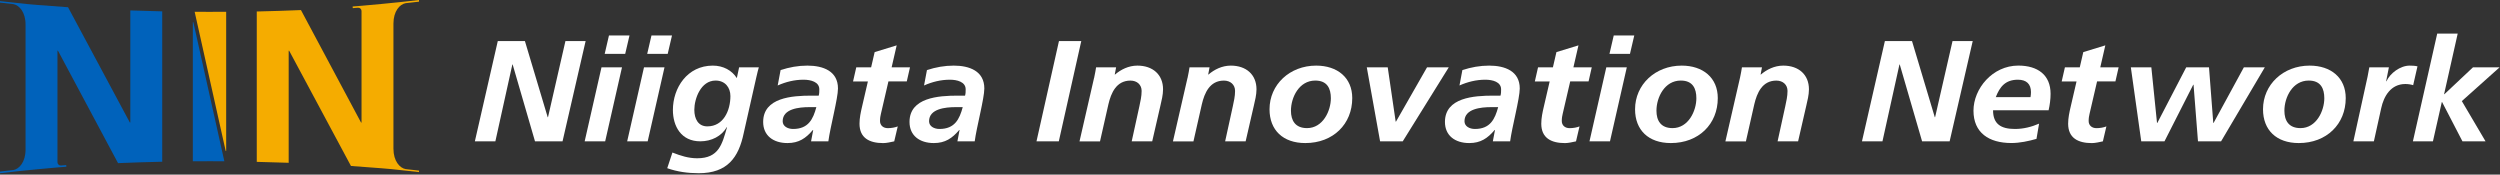
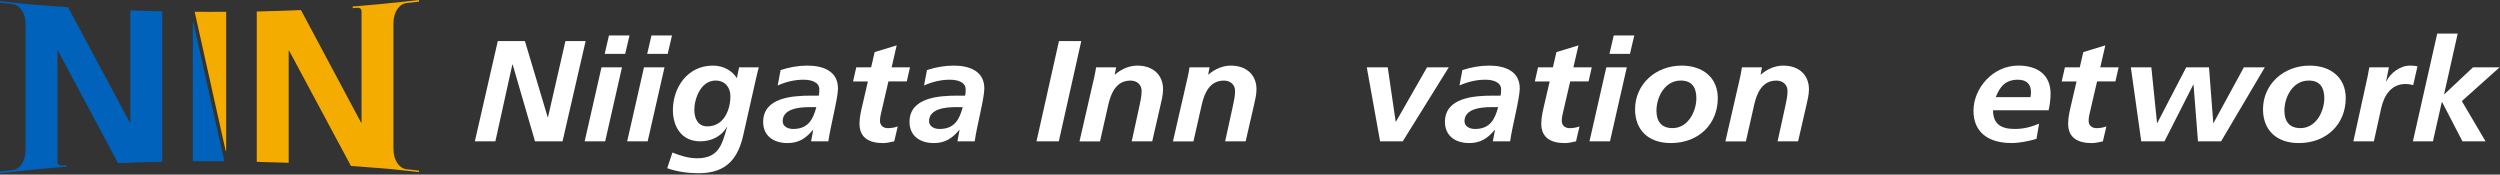
<svg xmlns="http://www.w3.org/2000/svg" width="358" height="25" viewBox="0 0 358 25" fill="none">
  <rect x="0" y="0" width="358" height="25" fill="#333333" stroke="none" />
  <path d="M32.388 1.688V21.588C32.388 21.633 32.324 21.639 32.314 21.597L27.875 1.69C28.582 1.694 29.291 1.696 30.002 1.696C30.8 1.696 31.596 1.696 32.388 1.688Z" fill="#F5AC00" />
  <path d="M32.127 23.094C31.422 23.089 30.713 23.087 30.002 23.087C29.204 23.087 28.408 23.087 27.614 23.096V3.21C27.614 3.163 27.68 3.157 27.691 3.201L32.127 23.094Z" fill="#0062BB" />
  <path d="M23.231 1.624V23.159C21.1 23.206 18.988 23.273 16.902 23.36L8.297 7.255H8.229V23.231C8.229 23.49 8.439 23.7 8.698 23.7C8.711 23.7 8.722 23.7 8.734 23.698C8.743 23.698 8.749 23.698 8.758 23.698C9.21 23.66 9.471 23.641 9.484 23.639L9.5 23.851H9.498V23.874C9.467 23.874 7.769 24.008 5.389 24.235C3.801 24.386 1.908 24.579 0 24.804V24.566C0.643 24.49 1.284 24.418 1.912 24.35C2.749 24.205 3.659 23.203 3.659 21.429V3.51C3.659 1.736 2.749 0.734 1.912 0.59C1.284 0.522 0.643 0.45 0 0.373V0.161C1.354 0.318 2.7 0.463 3.937 0.586C4.419 0.628 4.903 0.671 5.389 0.711C6.824 0.83 8.276 0.938 9.742 1.036L18.593 17.541H18.661V1.494C20.173 1.549 21.697 1.592 23.231 1.626V1.624Z" fill="#0062BB" />
  <path d="M36.769 23.18V1.645C38.9 1.598 41.012 1.53 43.098 1.443L51.703 17.549H51.771V1.573C51.771 1.314 51.561 1.104 51.302 1.104C51.289 1.104 51.279 1.104 51.266 1.106C51.257 1.106 51.251 1.106 51.242 1.106C50.79 1.144 50.529 1.163 50.517 1.165L50.499 0.953H50.502V0.93C50.533 0.93 52.231 0.796 54.611 0.569C56.199 0.418 58.092 0.225 60 0V0.238C59.357 0.314 58.716 0.386 58.088 0.454C57.251 0.599 56.341 1.6 56.341 3.375V21.293C56.341 23.068 57.251 24.07 58.088 24.214C58.716 24.282 59.357 24.354 60 24.43V24.643C58.646 24.486 57.3 24.341 56.063 24.218C55.581 24.176 55.097 24.133 54.611 24.093C53.176 23.974 51.724 23.866 50.258 23.768L41.407 7.263H41.339V23.31C39.827 23.255 38.303 23.212 36.769 23.178V23.18Z" fill="#F5AC00" />
  <path d="M71.288 5.88H75.167L78.43 16.784H78.474L80.97 5.88H83.862L80.555 20.242H76.613L73.413 9.236H73.369L70.936 20.242H68L71.283 5.88H71.288Z" fill="white" />
  <path d="M86.134 9.641H89.07L86.662 20.237H83.725L86.134 9.641ZM87.209 5.078H90.145L89.529 7.711H86.593L87.204 5.078H87.209Z" fill="white" />
  <path d="M92.221 9.641H95.157L92.748 20.237H89.812L92.221 9.641ZM93.296 5.078H96.231L95.616 7.711H92.68L93.291 5.078H93.296Z" fill="white" />
  <path d="M96.295 21.844C97.458 22.298 98.572 22.665 99.842 22.665C102.954 22.665 103.413 20.628 104.111 18.219H104.067C103.325 19.494 101.898 20.237 100.277 20.237C97.541 20.237 96.359 18.078 96.359 15.752C96.359 12.586 98.415 9.396 102.074 9.396C103.564 9.396 104.81 10.075 105.513 11.184L105.841 9.641H108.664C108.576 9.929 108.445 10.442 108.293 11.121L106.495 19.084C105.772 22.543 104.175 24.804 100.057 24.804C98.523 24.804 96.989 24.599 95.548 24.086L96.29 21.844H96.295ZM102.47 11.536C100.345 11.536 99.427 14.15 99.427 15.733C99.427 17.008 99.974 18.097 101.288 18.097C103.633 18.097 104.595 15.772 104.595 13.759C104.595 12.523 103.828 11.536 102.47 11.536Z" fill="white" />
  <path d="M116.447 18.615H116.403C115.396 19.807 114.39 20.486 112.768 20.486C110.731 20.486 109.285 19.416 109.285 17.462C109.285 13.964 113.447 13.695 116.207 13.695H117.238C117.326 13.407 117.326 13.1 117.326 12.792C117.326 11.722 116.1 11.414 115.069 11.414C113.774 11.414 112.529 11.722 111.366 12.24L111.781 10.036C113.032 9.626 114.302 9.396 115.616 9.396C117.873 9.396 119.998 10.178 119.998 12.67C119.998 14.091 118.879 18.244 118.62 20.242H116.144L116.451 18.615H116.447ZM113.574 18.468C115.763 18.468 116.442 17.052 116.901 15.342H115.87C114.448 15.342 112.079 15.566 112.079 17.359C112.079 18.102 112.822 18.468 113.569 18.468H113.574Z" fill="white" />
  <path d="M122.621 9.641H124.746L125.25 7.462L128.405 6.495L127.682 9.641H130.311L129.851 11.659H127.223L126.149 16.29C126.085 16.539 126.017 16.905 126.017 17.321C126.017 17.956 126.476 18.352 127.135 18.352C127.663 18.352 128.186 18.249 128.557 18.102L128.054 20.242C127.551 20.345 126.979 20.491 126.476 20.491C124.483 20.491 123.081 19.749 123.081 17.712C123.081 16.886 123.256 16.085 123.452 15.245L124.282 11.664H122.157L122.617 9.646L122.621 9.641Z" fill="white" />
  <path d="M137.404 18.615H137.36C136.354 19.807 135.347 20.486 133.726 20.486C131.688 20.486 130.242 19.416 130.242 17.462C130.242 13.964 134.405 13.695 137.165 13.695H138.195C138.283 13.407 138.283 13.1 138.283 12.792C138.283 11.722 137.057 11.414 136.026 11.414C134.732 11.414 133.486 11.722 132.323 12.24L132.739 10.036C133.989 9.626 135.259 9.396 136.574 9.396C138.831 9.396 140.956 10.178 140.956 12.67C140.956 14.091 139.837 18.244 139.578 20.242H137.101L137.409 18.615H137.404ZM134.536 18.468C136.725 18.468 137.404 17.052 137.863 15.342H136.832C135.411 15.342 133.042 15.566 133.042 17.359C133.042 18.102 133.784 18.468 134.532 18.468H134.536Z" fill="white" />
  <path d="M151.64 5.88H154.839L151.62 20.242H148.425L151.644 5.88H151.64Z" fill="white" />
  <path d="M156.676 11.165C156.808 10.525 156.916 9.973 156.96 9.641H159.827L159.632 10.671H159.676C160.487 9.973 161.6 9.396 162.871 9.396C165.084 9.396 166.549 10.691 166.549 12.792C166.549 13.593 166.329 14.438 166.178 15.098L164.996 20.242H162.06L163.154 15.244C163.305 14.526 163.481 13.803 163.481 13.021C163.481 12.137 162.827 11.541 161.884 11.541C159.847 11.541 159.104 13.329 158.728 14.917L157.521 20.247H154.585L156.666 11.175L156.676 11.165Z" fill="white" />
  <path d="M170.057 11.165C170.189 10.525 170.296 9.973 170.34 9.641H173.208L173.012 10.671H173.056C173.867 9.973 174.981 9.396 176.251 9.396C178.464 9.396 179.93 10.691 179.93 12.792C179.93 13.593 179.71 14.438 179.558 15.098L178.376 20.242H175.44L176.534 15.244C176.686 14.526 176.862 13.803 176.862 13.021C176.862 12.137 176.207 11.541 175.264 11.541C173.227 11.541 172.485 13.329 172.108 14.917L170.902 20.247H167.966L170.047 11.175L170.057 11.165Z" fill="white" />
-   <path d="M193.642 14.047C193.642 17.77 190.907 20.486 186.92 20.486C183.725 20.486 181.796 18.634 181.796 15.649C181.796 12.113 184.688 9.396 188.474 9.396C191.517 9.396 193.642 11.126 193.642 14.047ZM190.579 14.067C190.579 12.689 190.076 11.536 188.347 11.536C186.026 11.536 184.864 13.945 184.864 15.855C184.864 17.252 185.479 18.346 187.165 18.346C189.441 18.346 190.579 15.879 190.579 14.067Z" fill="white" />
  <path d="M195.724 9.641H198.723L199.861 17.418H199.905L204.351 9.641H207.463L200.873 20.237H197.629L195.724 9.641Z" fill="white" />
  <path d="M214.077 18.615H214.033C213.027 19.807 212.021 20.486 210.399 20.486C208.362 20.486 206.916 19.416 206.916 17.462C206.916 13.964 211.078 13.695 213.838 13.695H214.869C214.957 13.407 214.957 13.1 214.957 12.792C214.957 11.722 213.73 11.414 212.7 11.414C211.41 11.414 210.159 11.722 208.997 12.24L209.412 10.036C210.663 9.626 211.933 9.396 213.247 9.396C215.504 9.396 217.629 10.178 217.629 12.67C217.629 14.091 216.51 18.244 216.251 20.242H213.774L214.082 18.615H214.077ZM211.21 18.468C213.398 18.468 214.077 17.052 214.536 15.342H213.506C212.084 15.342 209.715 15.566 209.715 17.359C209.715 18.102 210.457 18.468 211.205 18.468H211.21Z" fill="white" />
  <path d="M220.252 9.641H222.377L222.88 7.462L226.036 6.495L225.313 9.641H227.941L227.482 11.659H224.854L223.779 16.29C223.716 16.539 223.647 16.905 223.647 17.321C223.647 17.956 224.107 18.352 224.766 18.352C225.294 18.352 225.816 18.249 226.188 18.102L225.685 20.242C225.181 20.345 224.61 20.491 224.107 20.491C222.113 20.491 220.711 19.749 220.711 17.712C220.711 16.886 220.887 16.085 221.083 15.245L221.913 11.664H219.788L220.247 9.646L220.252 9.641Z" fill="white" />
  <path d="M230.023 9.641H232.959L230.55 20.237H227.614L230.023 9.641ZM231.092 5.078H234.028L233.413 7.711H230.477L231.088 5.078H231.092Z" fill="white" />
  <path d="M245.987 14.047C245.987 17.77 243.252 20.486 239.265 20.486C236.07 20.486 234.141 18.634 234.141 15.649C234.141 12.113 237.033 9.396 240.819 9.396C243.862 9.396 245.987 11.126 245.987 14.047ZM242.919 14.067C242.919 12.689 242.416 11.536 240.687 11.536C238.367 11.536 237.204 13.945 237.204 15.855C237.204 17.252 237.814 18.346 239.505 18.346C241.781 18.346 242.919 15.879 242.919 14.067Z" fill="white" />
  <path d="M249.163 11.165C249.295 10.525 249.402 9.973 249.446 9.641H252.314L252.118 10.671H252.162C252.973 9.973 254.092 9.396 255.362 9.396C257.575 9.396 259.041 10.691 259.041 12.792C259.041 13.593 258.821 14.438 258.669 15.098L257.487 20.242H254.551L255.645 15.244C255.797 14.526 255.973 13.803 255.973 13.021C255.973 12.137 255.318 11.541 254.375 11.541C252.338 11.541 251.596 13.329 251.219 14.917L250.013 20.247H247.077L249.158 11.175L249.163 11.165Z" fill="white" />
-   <path d="M269.925 5.88H273.799L277.062 16.784H277.106L279.602 5.88H282.494L279.187 20.242H275.245L272.045 9.236H272.001L269.568 20.242H266.632L269.915 5.88H269.925Z" fill="white" />
  <path d="M285.406 15.796C285.406 17.75 286.525 18.468 288.538 18.468C289.739 18.468 290.902 18.18 291.996 17.706L291.625 19.885C290.487 20.212 289.236 20.481 288.034 20.481C284.795 20.481 282.602 19.001 282.602 15.85C282.602 12.699 285.318 9.392 289.021 9.392C291.801 9.392 293.643 10.73 293.643 13.427C293.643 14.228 293.535 15.01 293.359 15.791H285.411L285.406 15.796ZM290.77 13.901C290.814 13.652 290.834 13.427 290.834 13.182C290.834 12.049 290.198 11.414 288.972 11.414C287.155 11.414 286.368 12.445 285.797 13.905H290.77V13.901Z" fill="white" />
  <path d="M295.699 9.641H297.824L298.327 7.462L301.483 6.495L300.76 9.641H303.388L302.929 11.659H300.301L299.226 16.29C299.163 16.539 299.094 16.905 299.094 17.321C299.094 17.956 299.554 18.352 300.213 18.352C300.741 18.352 301.263 18.249 301.635 18.102L301.132 20.242C300.628 20.345 300.057 20.491 299.554 20.491C297.561 20.491 296.158 19.749 296.158 17.712C296.158 16.886 296.334 16.085 296.53 15.245L297.36 11.664H295.235L295.694 9.646L295.699 9.641Z" fill="white" />
  <path d="M305.137 9.641H308.073L308.884 17.604H308.928L313.066 9.641H316.329L316.94 17.604H316.984L321.322 9.641H324.322L318.059 20.237H314.751L314.116 12.132H314.072L309.954 20.237H306.627L305.137 9.641Z" fill="white" />
  <path d="M335.909 14.047C335.909 17.77 333.174 20.486 329.187 20.486C325.992 20.486 324.063 18.634 324.063 15.649C324.063 12.113 326.955 9.396 330.741 9.396C333.784 9.396 335.909 11.126 335.909 14.047ZM332.841 14.067C332.841 12.689 332.338 11.536 330.609 11.536C328.288 11.536 327.126 13.945 327.126 15.855C327.126 17.252 327.736 18.346 329.427 18.346C331.703 18.346 332.841 15.879 332.841 14.067Z" fill="white" />
  <path d="M339.021 11.062C339.109 10.608 339.197 10.139 339.285 9.641H342.089L341.693 11.639H341.737C342.265 10.486 343.706 9.396 345.064 9.396C345.435 9.396 345.831 9.416 346.183 9.499L345.567 12.196C345.24 12.093 344.825 12.03 344.449 12.03C342.367 12.03 341.361 13.778 340.99 15.488L339.939 20.242H337.003L339.016 11.067L339.021 11.062Z" fill="white" />
  <path d="M349.007 4.81H351.943L349.993 13.491H350.037L354.131 9.641H357.942L352.534 14.477L355.929 20.237H352.622L349.71 14.619H349.666L348.396 20.237H345.528L349.011 4.805L349.007 4.81Z" fill="white" />
</svg>